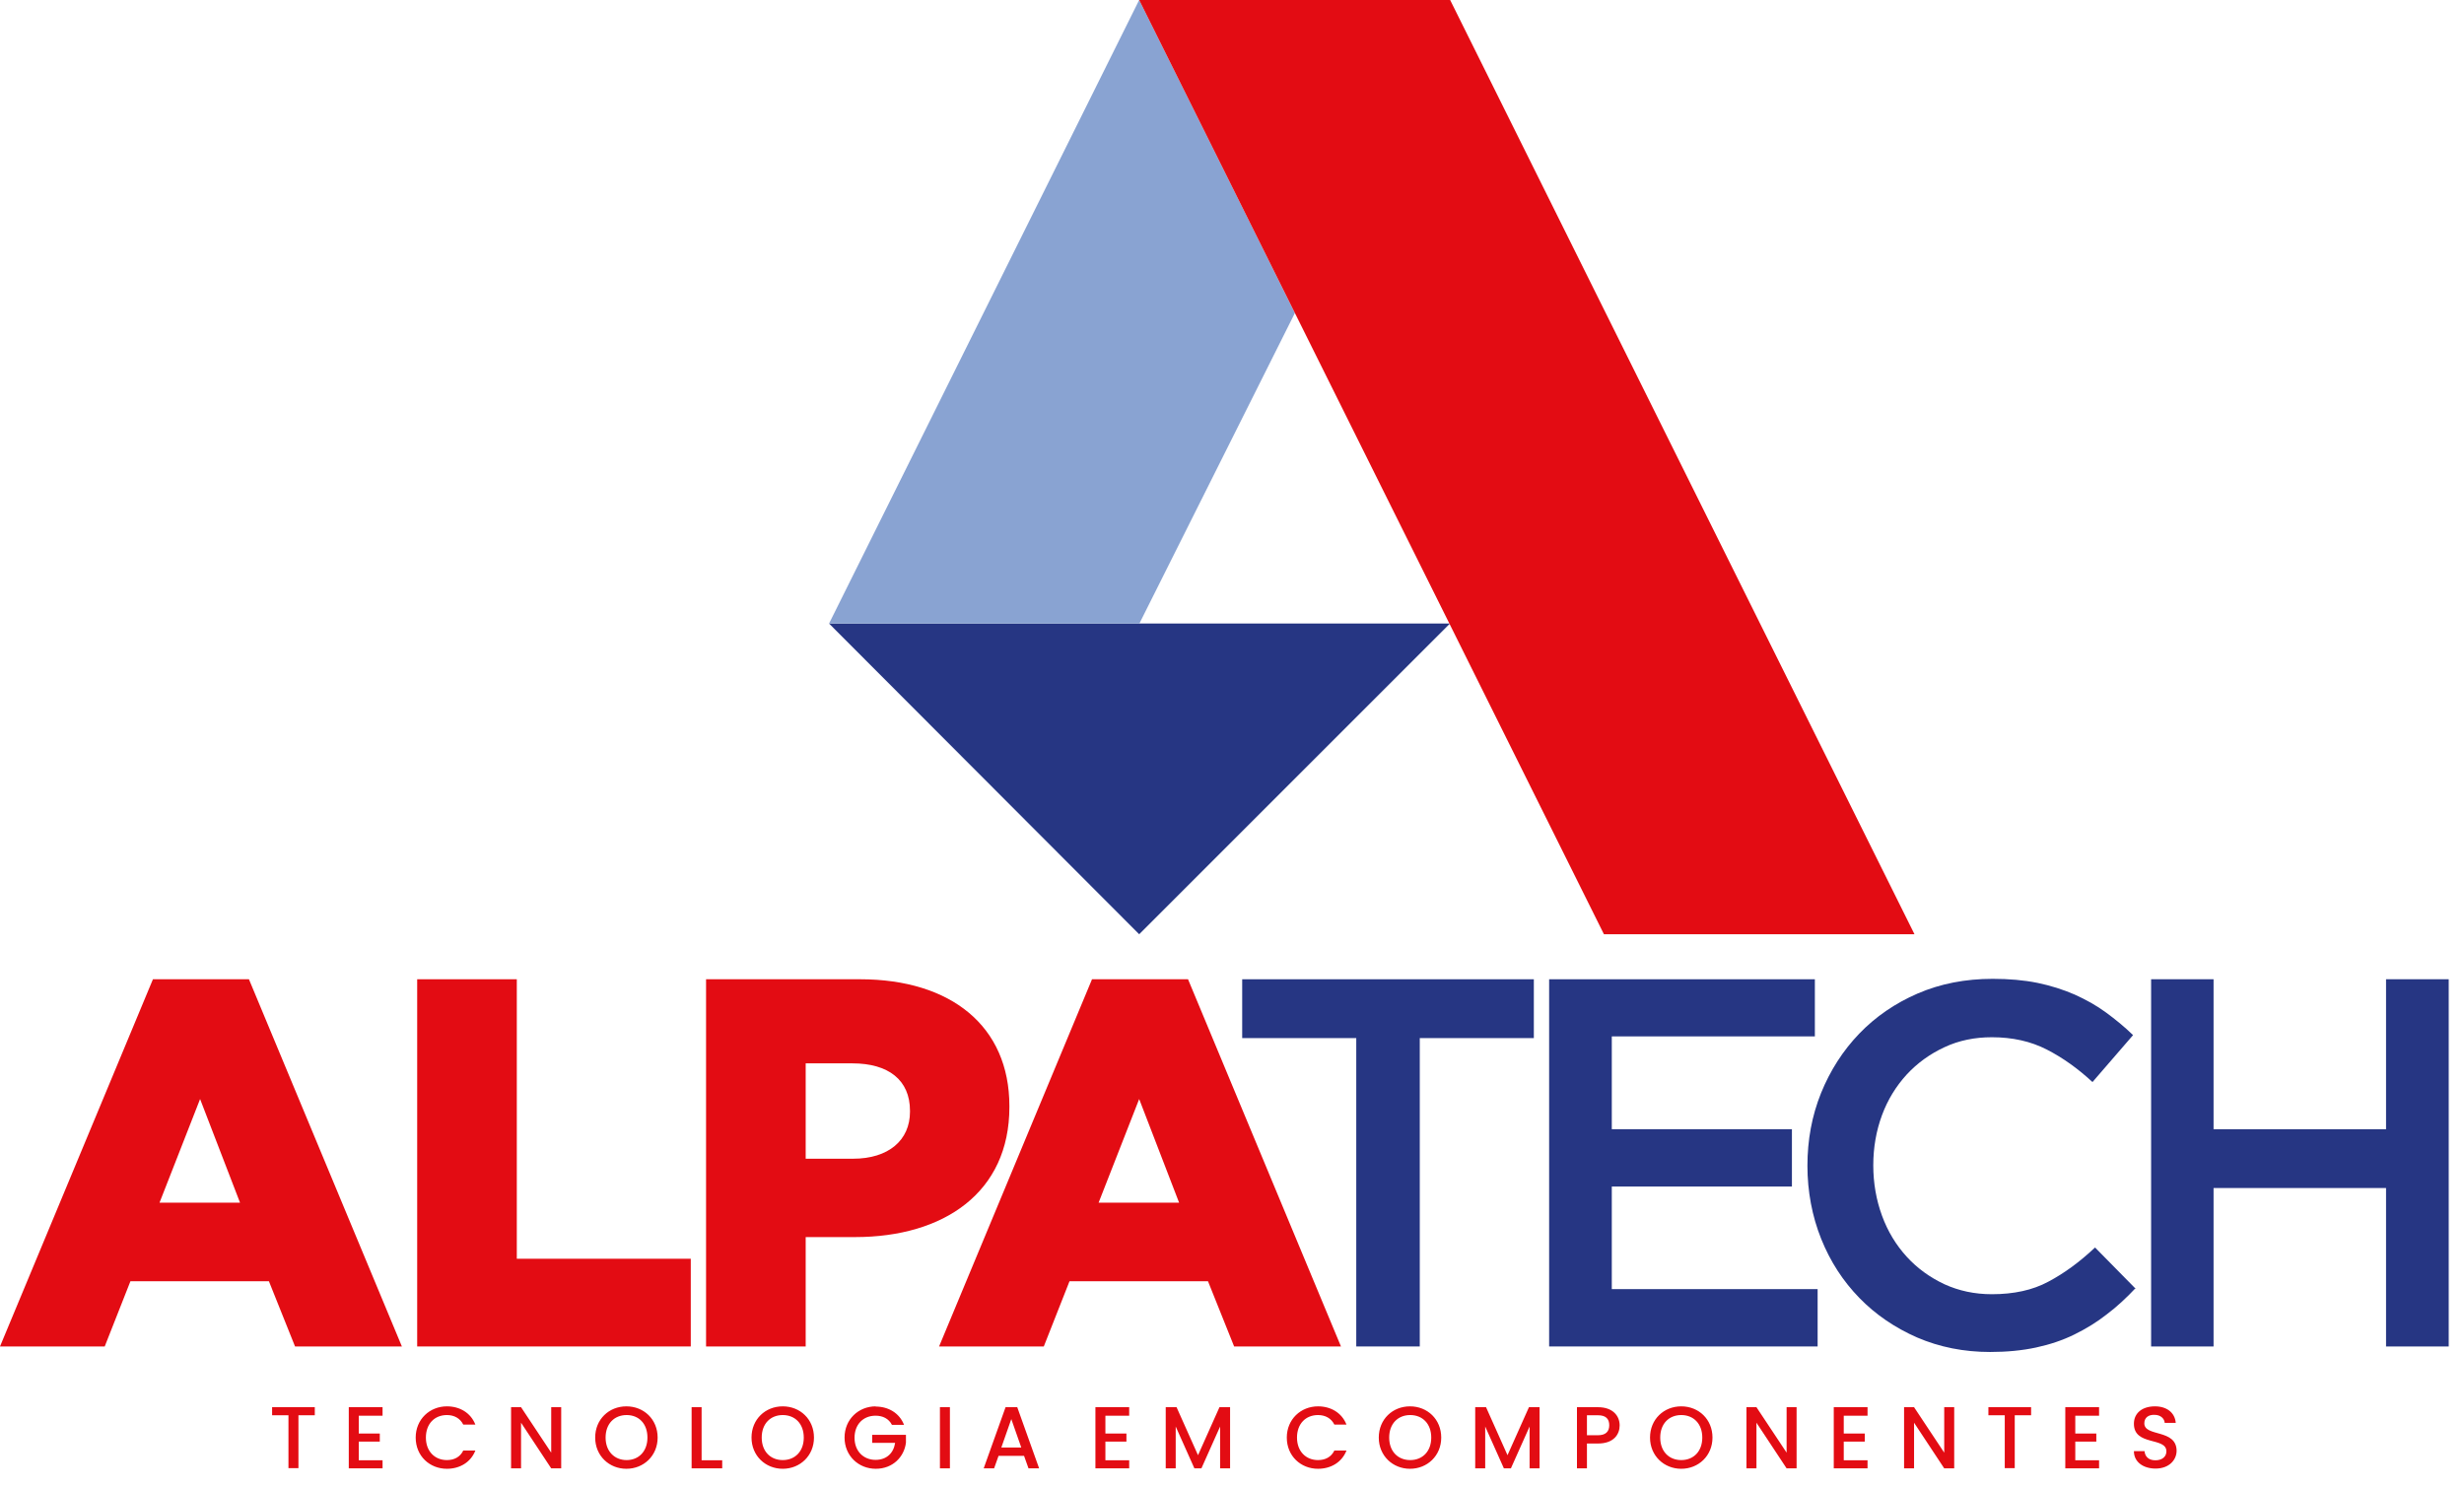
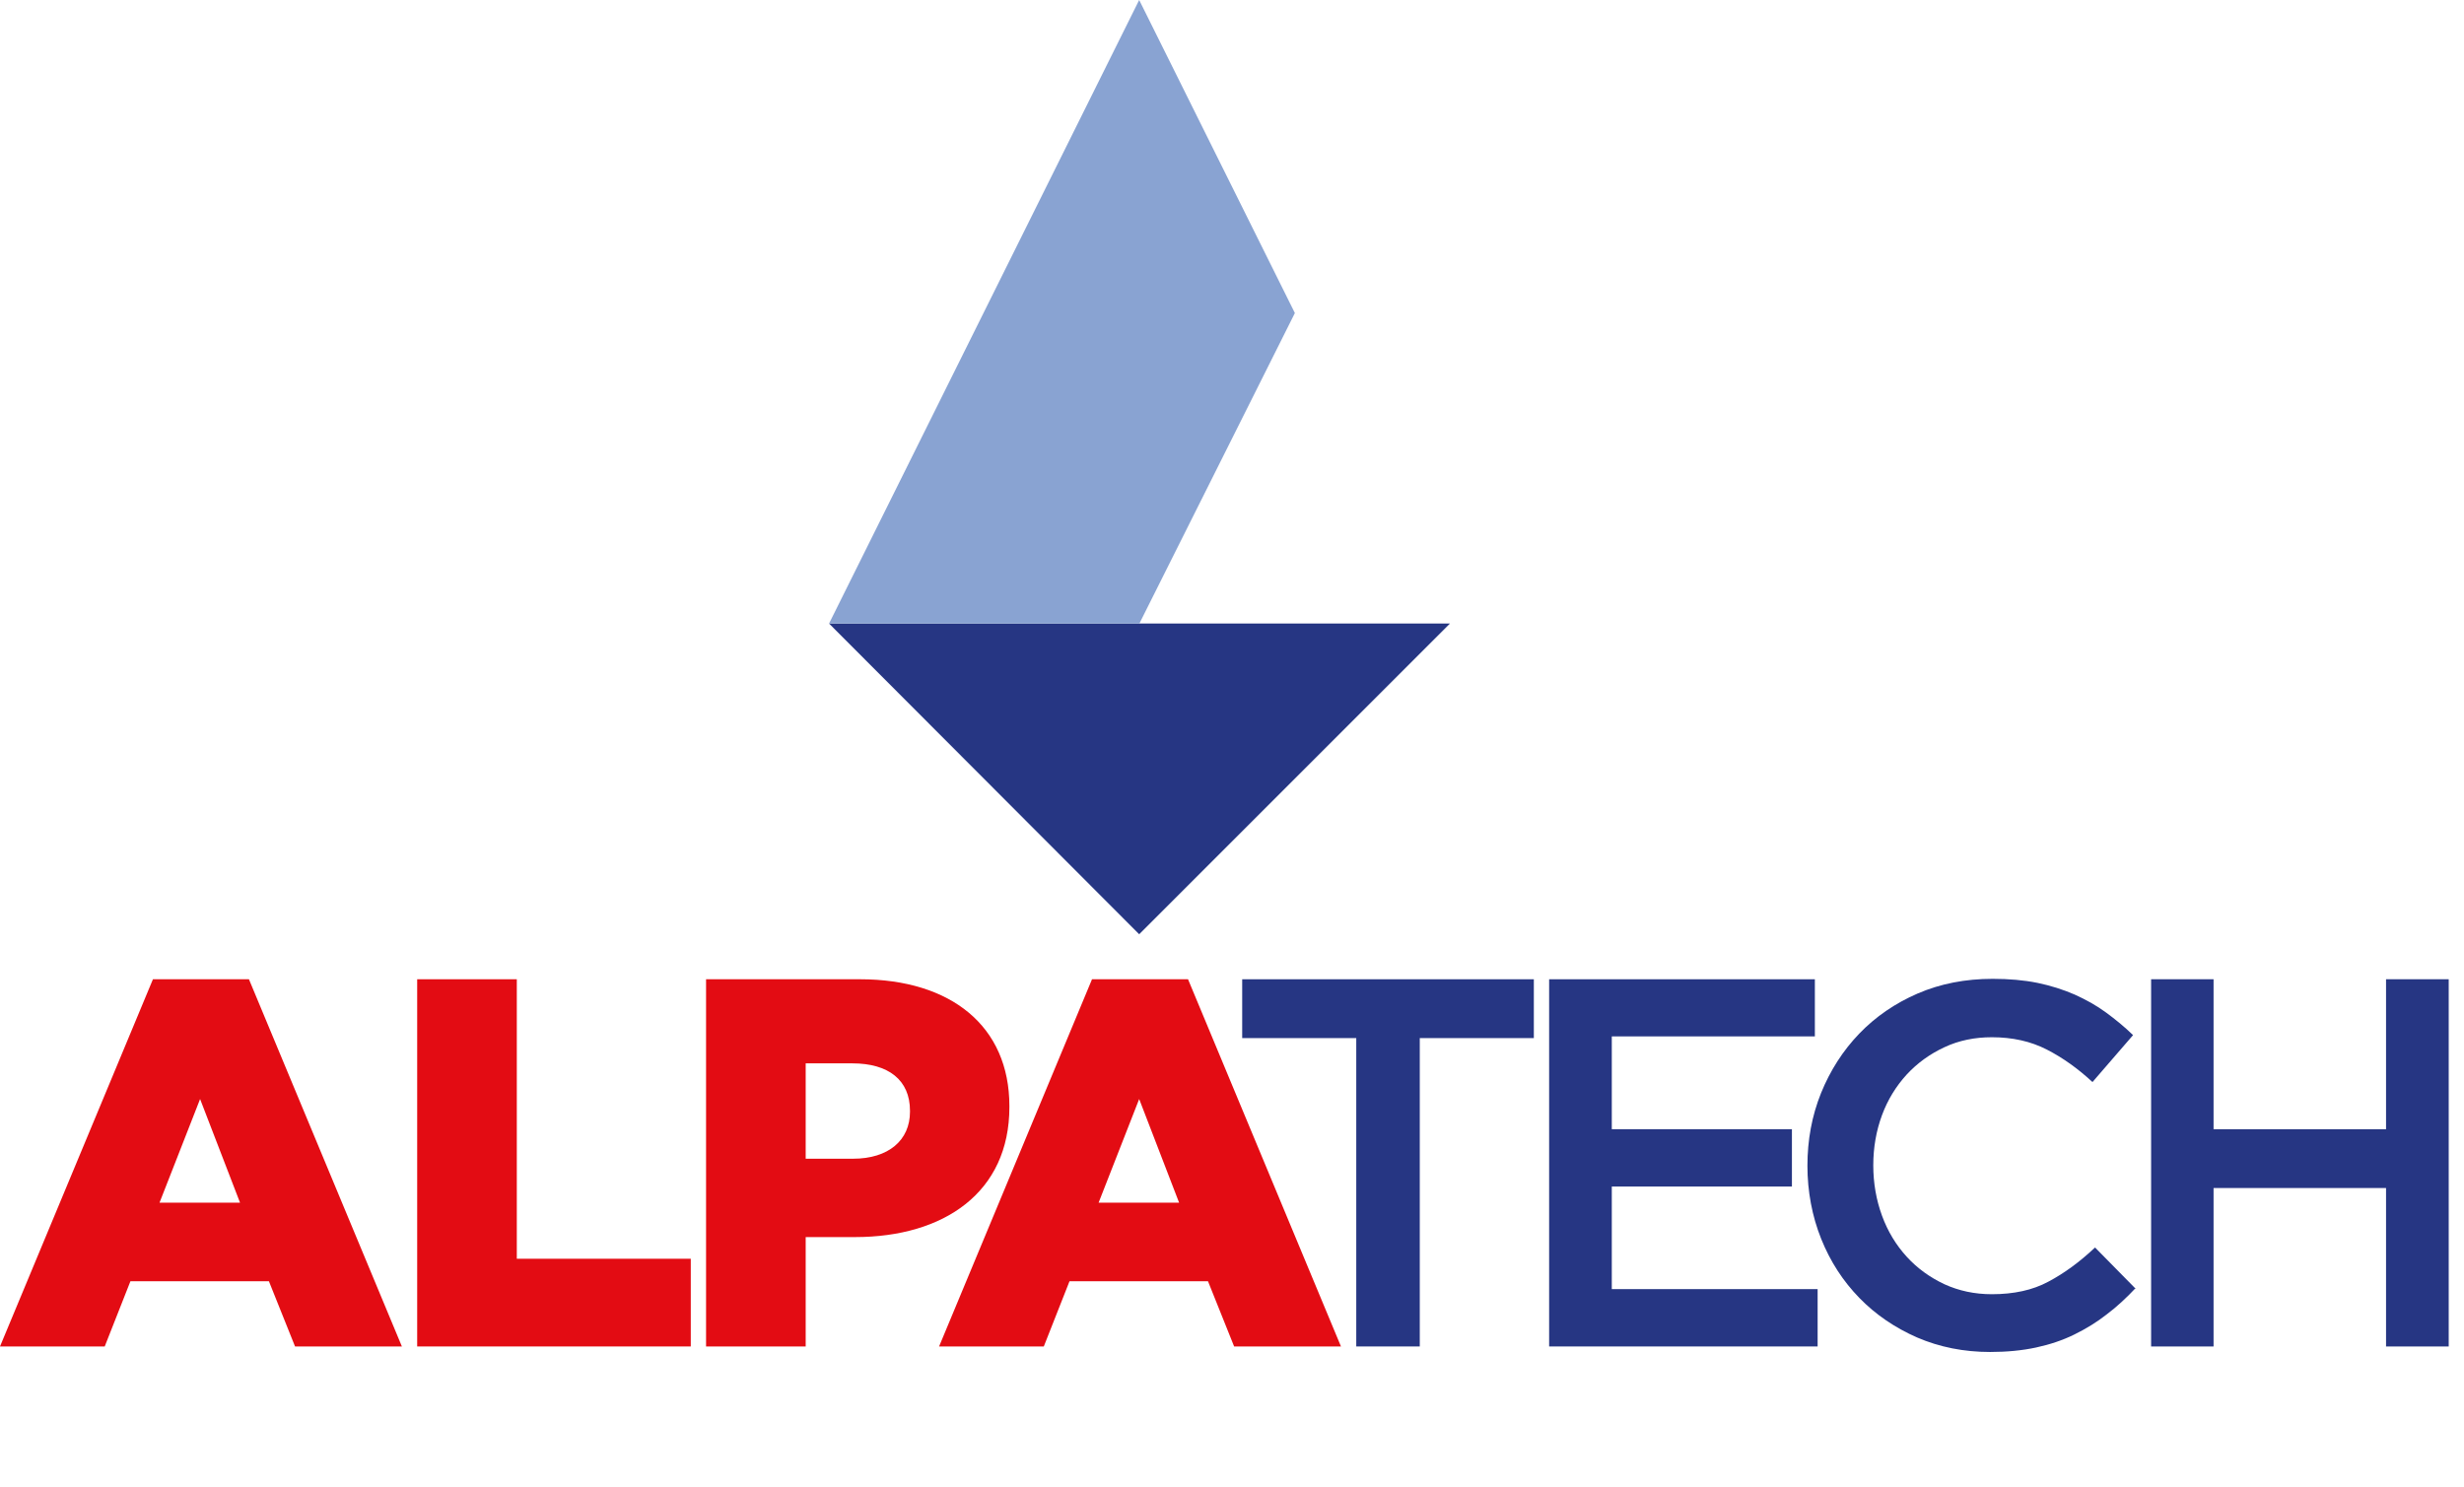
<svg xmlns="http://www.w3.org/2000/svg" width="116" height="70" viewBox="0 0 116 70" fill="none">
  <g clip-path="url(#clip0_1_198)">
-     <path fill-rule="evenodd" clip-rule="evenodd" d="M39.03 29.36H68.26L53.63 43.99L39.03 29.36Z" fill="#263683" />
+     <path fill-rule="evenodd" clip-rule="evenodd" d="M39.03 29.36H68.26L53.63 43.99Z" fill="#263683" />
    <path fill-rule="evenodd" clip-rule="evenodd" d="M53.64 29.36L60.96 14.74L53.63 0L39.03 29.36H53.64Z" fill="#89A3D2" />
-     <path d="M102.47 68.32C102.47 67.27 100.95 67.67 100.95 67.02C100.95 66.74 101.16 66.61 101.43 66.62C101.73 66.62 101.9 66.81 101.91 67H102.43C102.39 66.51 102 66.22 101.45 66.22C100.86 66.22 100.46 66.53 100.46 67.04C100.46 68.1 101.99 67.65 101.99 68.34C101.99 68.58 101.8 68.76 101.47 68.76C101.14 68.76 100.98 68.57 100.96 68.33H100.46C100.46 68.84 100.9 69.15 101.48 69.15C102.12 69.15 102.47 68.74 102.47 68.31M98.82 66.26H97.23V69.14H98.82V68.76H97.7V67.88H98.69V67.5H97.7V66.66H98.82V66.28V66.26ZM93.61 66.64H94.38V69.13H94.85V66.64H95.62V66.26H93.61V66.64ZM91.53 66.26V68.4L90.11 66.26H89.64V69.14H90.11V66.99L91.53 69.14H92V66.26H91.53ZM87.92 66.26H86.33V69.14H87.92V68.76H86.8V67.88H87.79V67.5H86.8V66.66H87.92V66.28V66.26ZM84.11 66.26V68.4L82.69 66.26H82.22V69.14H82.69V66.99L84.11 69.14H84.58V66.26H84.11ZM78.16 67.69C78.16 67.04 78.57 66.63 79.15 66.63C79.73 66.63 80.14 67.04 80.14 67.69C80.14 68.34 79.73 68.75 79.15 68.75C78.57 68.75 78.16 68.34 78.16 67.69ZM80.62 67.69C80.62 66.83 79.97 66.22 79.15 66.22C78.33 66.22 77.68 66.83 77.68 67.69C77.68 68.55 78.34 69.16 79.15 69.16C79.96 69.16 80.62 68.55 80.62 67.69ZM76.25 67.12C76.25 66.65 75.91 66.26 75.23 66.26H74.24V69.14H74.71V67.97H75.23C75.98 67.97 76.25 67.53 76.25 67.12ZM74.71 67.58V66.64H75.23C75.6 66.64 75.76 66.81 75.76 67.11C75.76 67.41 75.59 67.58 75.23 67.58H74.71ZM69.45 69.14H69.92V67.17L70.8 69.14H71.13L72.01 67.17V69.14H72.48V66.26H71.98L70.97 68.52L69.96 66.26H69.45V69.14ZM65.4 67.69C65.4 67.04 65.81 66.63 66.39 66.63C66.97 66.63 67.38 67.04 67.38 67.69C67.38 68.34 66.97 68.75 66.39 68.75C65.81 68.75 65.4 68.34 65.4 67.69ZM67.85 67.69C67.85 66.83 67.2 66.22 66.38 66.22C65.56 66.22 64.91 66.83 64.91 67.69C64.91 68.55 65.57 69.16 66.38 69.16C67.19 69.16 67.85 68.55 67.85 67.69ZM60.58 67.69C60.58 68.56 61.24 69.16 62.05 69.16C62.65 69.16 63.17 68.86 63.39 68.3H62.82C62.67 68.61 62.39 68.75 62.05 68.75C61.48 68.75 61.06 68.34 61.06 67.69C61.06 67.04 61.47 66.63 62.05 66.63C62.39 66.63 62.67 66.78 62.82 67.08H63.39C63.17 66.52 62.65 66.22 62.05 66.22C61.24 66.22 60.58 66.83 60.58 67.69ZM54.88 69.14H55.35V67.17L56.23 69.14H56.56L57.44 67.17V69.14H57.91V66.26H57.41L56.4 68.52L55.39 66.26H54.88V69.14ZM53.16 66.26H51.57V69.14H53.16V68.76H52.04V67.88H53.03V67.5H52.04V66.66H53.16V66.28V66.26ZM48.08 68.16H47.14L47.61 66.82L48.08 68.16ZM48.42 69.14H48.92L47.89 66.26H47.34L46.31 69.14H46.8L47.01 68.55H48.21L48.42 69.14ZM44.25 69.14H44.72V66.26H44.25V69.14ZM41.23 66.22C40.42 66.22 39.76 66.83 39.76 67.69C39.76 68.55 40.42 69.16 41.23 69.16C42.04 69.16 42.57 68.59 42.65 67.93V67.56H41.06V67.94H42.14C42.07 68.42 41.74 68.74 41.22 68.74C40.65 68.74 40.23 68.33 40.23 67.7C40.23 67.07 40.64 66.66 41.22 66.66C41.56 66.66 41.84 66.8 41.99 67.09H42.56C42.34 66.53 41.82 66.23 41.22 66.23L41.23 66.22ZM35.86 67.69C35.86 67.04 36.27 66.63 36.85 66.63C37.43 66.63 37.84 67.04 37.84 67.69C37.84 68.34 37.43 68.75 36.85 68.75C36.27 68.75 35.86 68.34 35.86 67.69ZM38.32 67.69C38.32 66.83 37.67 66.22 36.85 66.22C36.03 66.22 35.38 66.83 35.38 67.69C35.38 68.55 36.04 69.16 36.85 69.16C37.66 69.16 38.32 68.55 38.32 67.69ZM32.56 66.26V69.14H34V68.76H33.03V66.26H32.56ZM28.51 67.69C28.51 67.04 28.92 66.63 29.5 66.63C30.08 66.63 30.48 67.04 30.48 67.69C30.48 68.34 30.07 68.75 29.5 68.75C28.93 68.75 28.51 68.34 28.51 67.69ZM30.96 67.69C30.96 66.83 30.31 66.22 29.49 66.22C28.67 66.22 28.02 66.83 28.02 67.69C28.02 68.55 28.68 69.16 29.49 69.16C30.3 69.16 30.96 68.55 30.96 67.69ZM25.95 66.26V68.4L24.53 66.26H24.06V69.14H24.53V66.99L25.95 69.14H26.42V66.26H25.95ZM19.57 67.69C19.57 68.56 20.23 69.16 21.04 69.16C21.64 69.16 22.16 68.86 22.38 68.3H21.81C21.66 68.61 21.38 68.75 21.04 68.75C20.47 68.75 20.05 68.34 20.05 67.69C20.05 67.04 20.46 66.63 21.04 66.63C21.38 66.63 21.66 66.78 21.81 67.08H22.38C22.16 66.52 21.64 66.22 21.04 66.22C20.23 66.22 19.57 66.83 19.57 67.69ZM18.01 66.26H16.42V69.14H18.01V68.76H16.89V67.88H17.88V67.5H16.89V66.66H18.01V66.28V66.26ZM12.81 66.64H13.58V69.13H14.05V66.64H14.82V66.26H12.81V66.64Z" fill="#E30C13" />
    <path d="M7.51 56.63L9.42 51.75L11.3 56.63H7.51ZM0 63.4H4.93L6.14 60.33H12.66L13.89 63.4H18.92L11.72 46.11H7.2L0 63.4Z" fill="#E30C13" />
    <path d="M19.64 63.4H32.52V59.27H24.33V46.11H19.64V63.4Z" fill="#E30C13" />
    <path d="M37.93 54.56V50.07H40.13C41.82 50.07 42.84 50.85 42.84 52.3V52.35C42.84 53.69 41.83 54.56 40.16 54.56H37.94H37.93ZM33.24 63.4H37.93V58.25H40.25C44.45 58.25 47.52 56.14 47.52 52.13V52.08C47.52 48.32 44.77 46.11 40.49 46.11H33.24V63.4Z" fill="#E30C13" />
    <path d="M51.72 56.63L53.63 51.75L55.51 56.63H51.72ZM44.21 63.4H49.14L50.35 60.33H56.87L58.1 63.4H63.13L55.93 46.11H51.41L44.21 63.4Z" fill="#E30C13" />
    <path d="M66.84 48.88H72.21V46.11H58.48V48.88H63.85V63.4H66.84V48.88Z" fill="#263683" />
    <path d="M85.44 46.11H72.93V63.4H85.57V60.7H75.88V55.87H84.36V53.17H75.88V48.8H85.44V46.11Z" fill="#263683" />
    <path d="M100.54 60.68L98.63 58.74C97.91 59.42 97.17 59.96 96.43 60.35C95.69 60.75 94.8 60.94 93.77 60.94C92.96 60.94 92.22 60.78 91.54 60.47C90.86 60.15 90.26 59.72 89.76 59.17C89.26 58.62 88.87 57.98 88.6 57.24C88.33 56.5 88.19 55.71 88.19 54.87C88.19 54.03 88.33 53.24 88.6 52.51C88.87 51.78 89.26 51.15 89.76 50.6C90.26 50.06 90.85 49.63 91.54 49.31C92.22 48.99 92.97 48.84 93.77 48.84C94.74 48.84 95.6 49.03 96.36 49.42C97.12 49.81 97.83 50.32 98.51 50.95L100.42 48.74C100.02 48.35 99.59 48 99.14 47.67C98.69 47.34 98.2 47.07 97.67 46.83C97.14 46.6 96.55 46.41 95.92 46.28C95.28 46.15 94.58 46.09 93.81 46.09C92.52 46.09 91.35 46.32 90.28 46.78C89.22 47.24 88.3 47.87 87.53 48.67C86.76 49.47 86.16 50.41 85.73 51.47C85.3 52.54 85.09 53.68 85.09 54.89C85.09 56.1 85.31 57.27 85.74 58.34C86.17 59.41 86.77 60.33 87.54 61.12C88.3 61.9 89.21 62.52 90.26 62.98C91.31 63.43 92.45 63.66 93.69 63.66C94.48 63.66 95.2 63.59 95.85 63.45C96.5 63.31 97.1 63.11 97.65 62.84C98.2 62.57 98.71 62.26 99.18 61.89C99.66 61.53 100.11 61.11 100.55 60.64" fill="#263683" />
    <path d="M112.33 55.94V63.4H115.28V46.11H112.33V53.17H104.21V46.11H101.27V63.4H104.21V55.94H112.33Z" fill="#263683" />
-     <path fill-rule="evenodd" clip-rule="evenodd" d="M75.51 43.99L53.63 0H68.27L90.13 43.99H75.51Z" fill="#E30C13" />
  </g>
  <defs>
    <clipPath id="clip0_1_198">
      <rect width="115.28" height="69.17" fill="white" />
    </clipPath>
  </defs>
</svg>